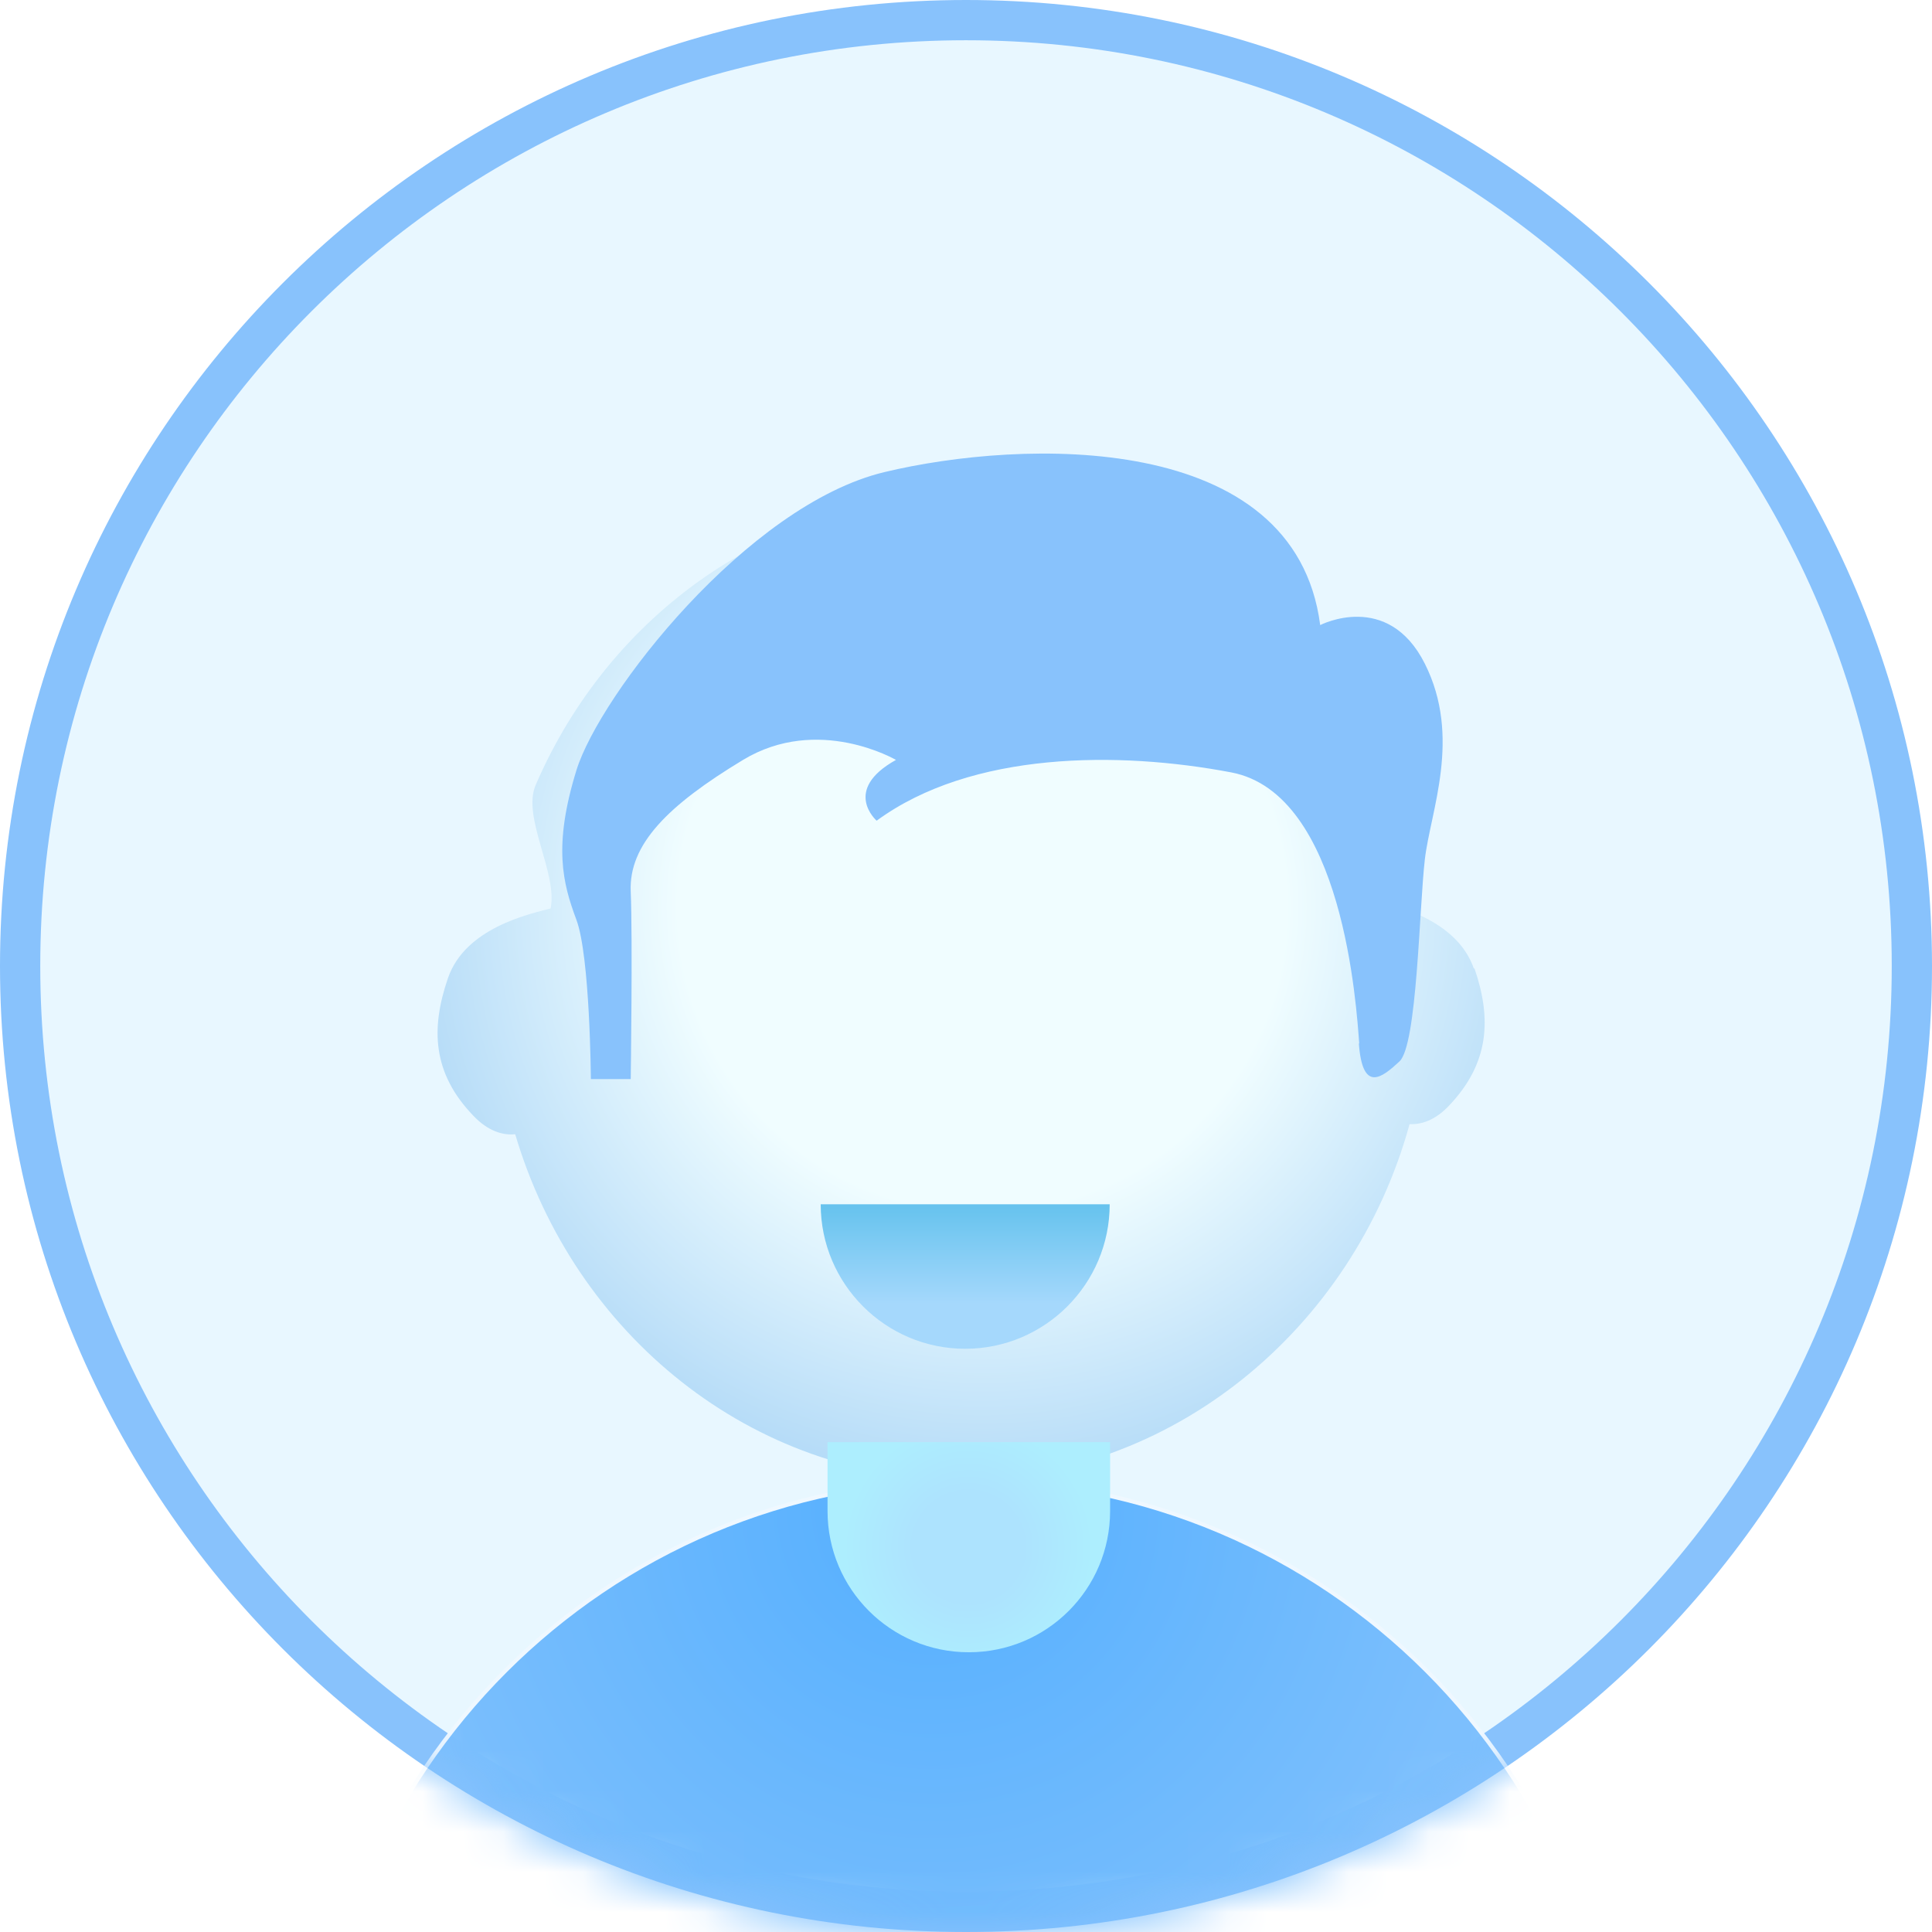
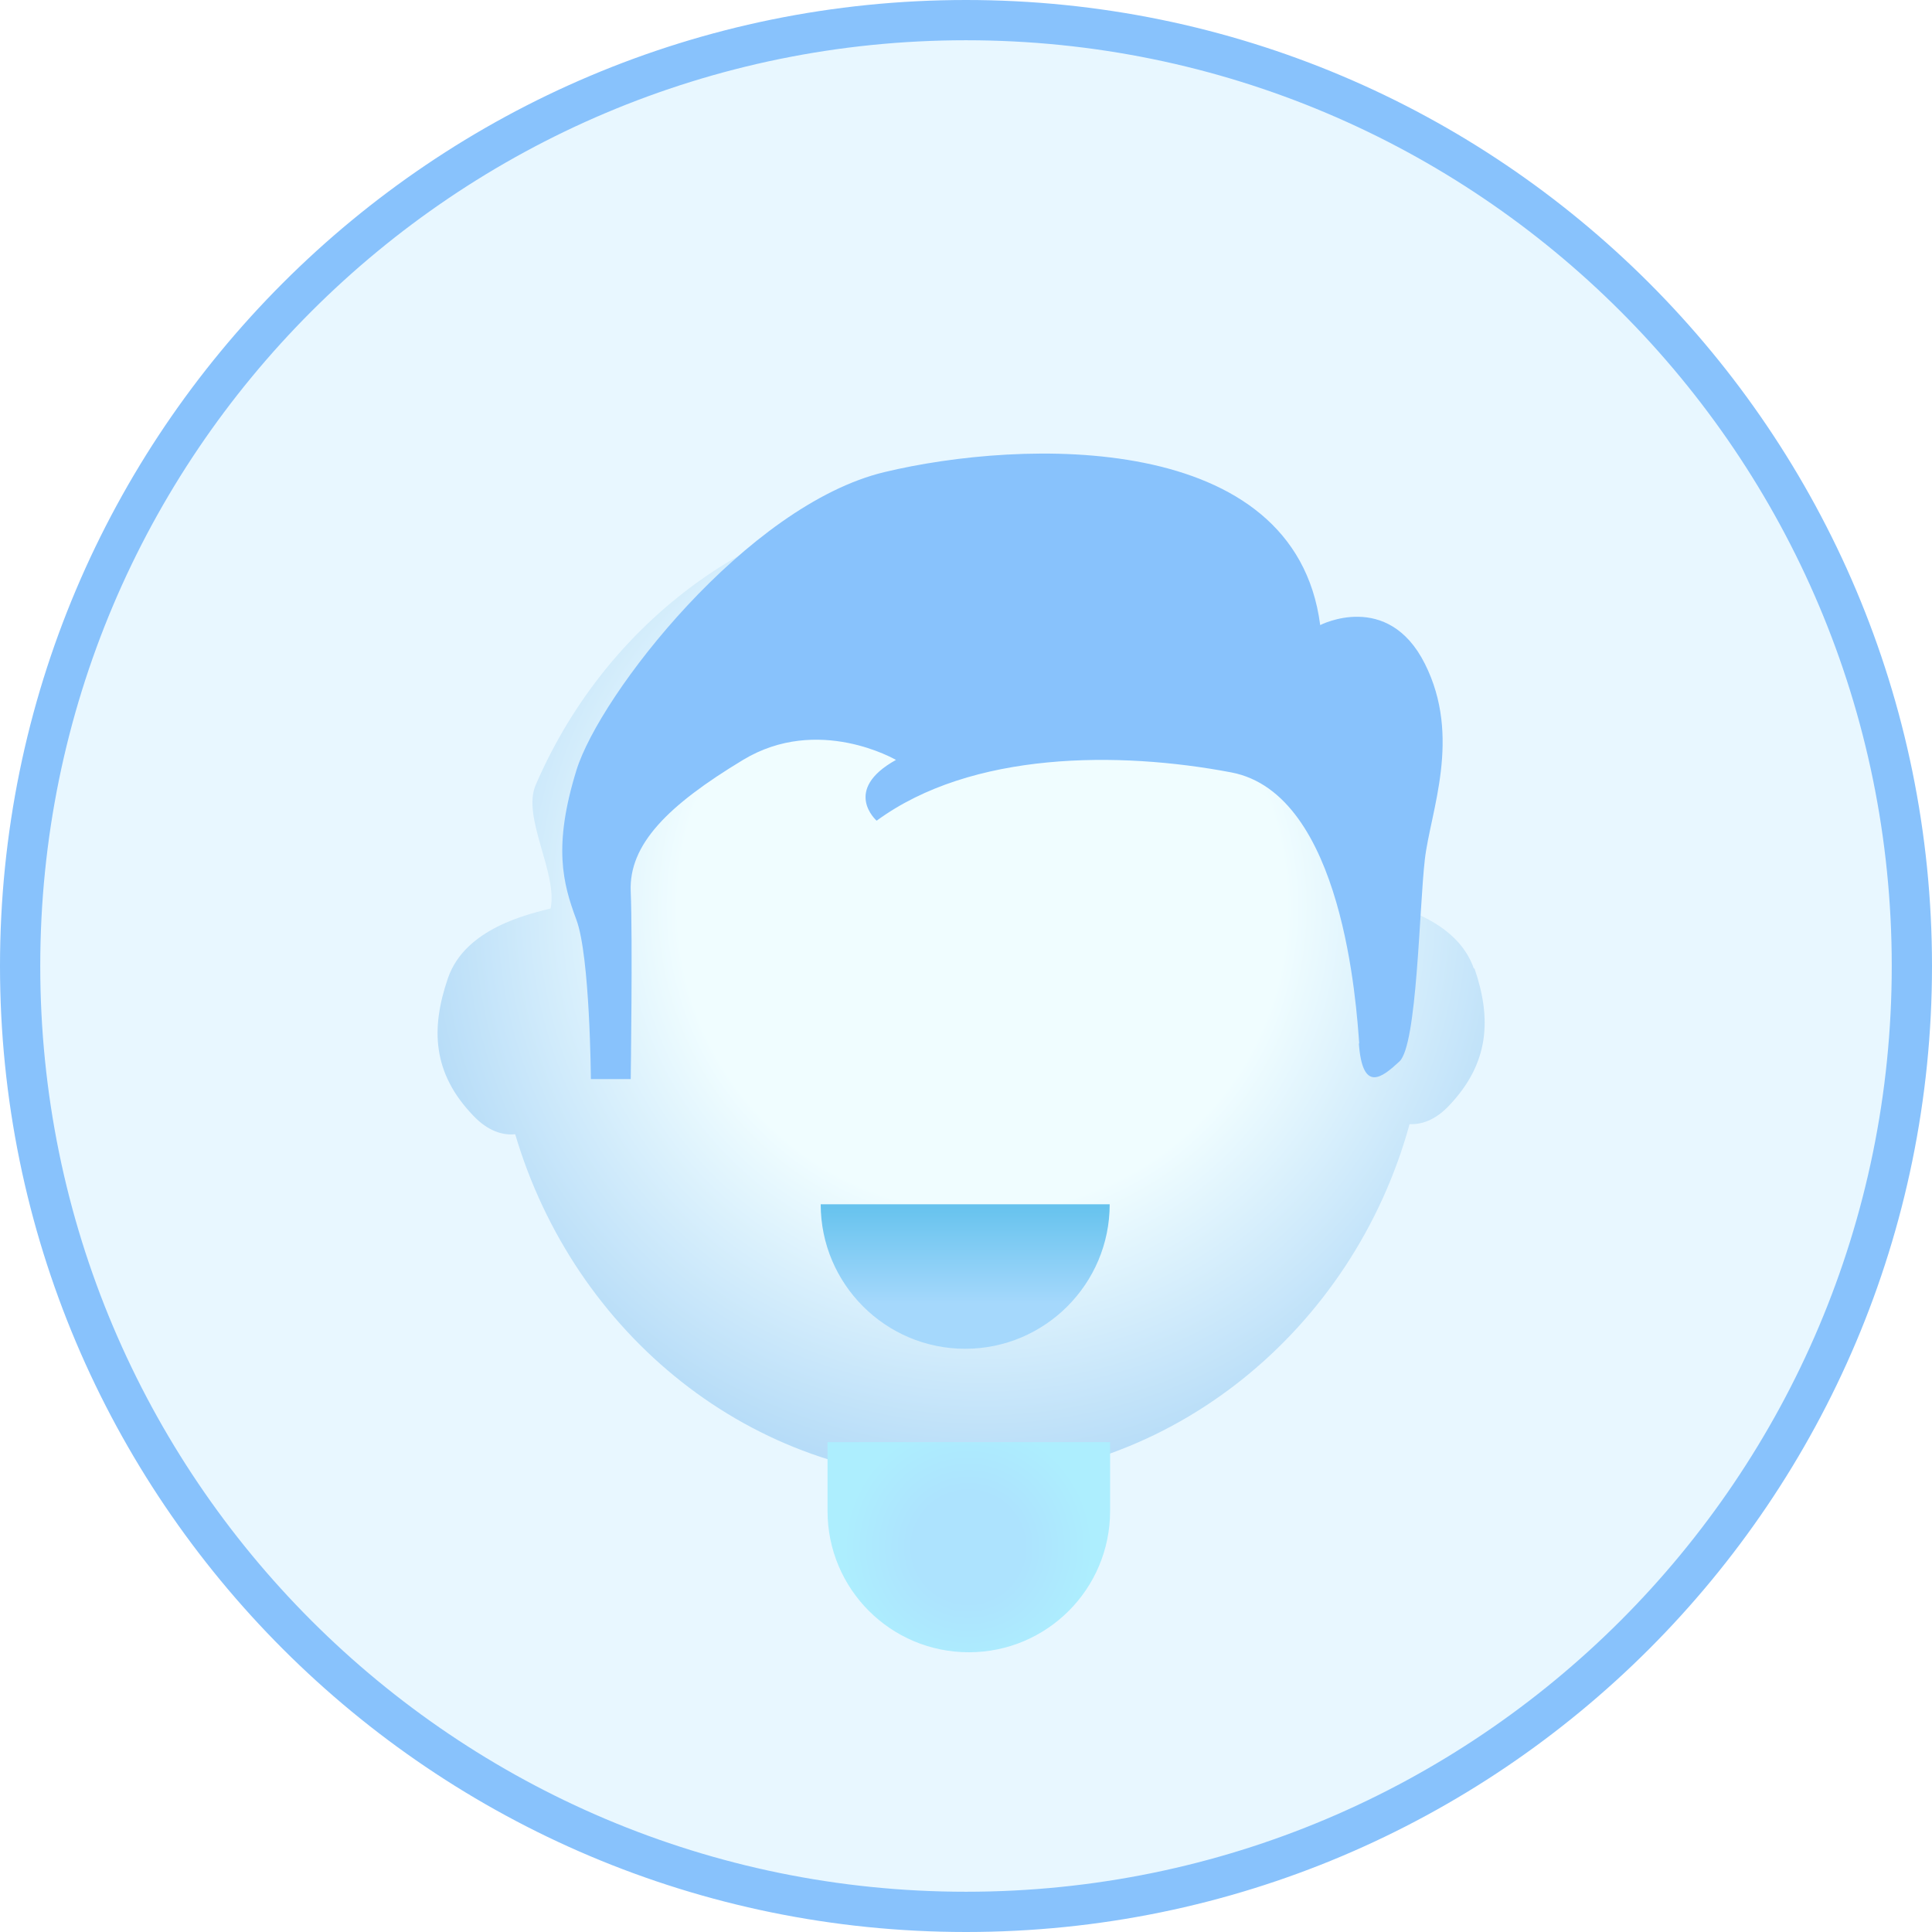
<svg xmlns="http://www.w3.org/2000/svg" width="48" height="48" viewBox="0 0 48 48" fill="none">
  <path d="M24 0.5C36.979 0.5 47.5 11.021 47.5 24C47.5 36.979 36.979 47.5 24 47.5C11.021 47.5 0.5 36.979 0.5 24C0.5 11.021 11.021 0.5 24 0.5Z" fill="#E8F7FF" stroke="#88C2FC" />
  <mask id="mask0_16077_16209" style="mask-type:luminance" maskUnits="userSpaceOnUse" x="0" y="0" width="48" height="48">
    <path d="M24 48C37.255 48 48 37.255 48 24C48 10.745 37.255 0 24 0C10.745 0 0 10.745 0 24C0 37.255 10.745 48 24 48Z" fill="white" />
  </mask>
  <g mask="url(#mask0_16077_16209)">
    <path d="M36.62 24.07C36.19 22.82 34.6 22.48 34.07 22.34V23.03C33.84 22.84 33.64 22.63 33.57 22.34C33.27 21.12 34.31 19.09 33.69 18.05C31.64 14.62 28.01 12.34 23.87 12.34C19.17 12.34 15.13 15.28 13.31 19.5C12.96 20.3 13.86 21.69 13.68 22.57C13.15 22.71 11.56 23.05 11.13 24.3C10.7 25.55 10.74 26.66 11.76 27.72C12.13 28.11 12.5 28.21 12.8 28.18C14.27 33.15 18.67 36.76 23.88 36.76C29.09 36.76 33.62 33.03 35.02 27.93C35.31 27.94 35.65 27.84 36 27.47C37.01 26.41 37.06 25.3 36.63 24.05L36.62 24.07Z" fill="url(#paint0_radial_16077_16209)" />
    <path d="M20.39 29.92C20.39 31.9 22 33.51 23.98 33.51C25.96 33.51 27.57 31.9 27.57 29.92H20.38H20.39Z" fill="url(#paint1_linear_16077_16209)" />
    <g filter="url(#filter0_i_16077_16209)">
      <path d="M32.77 24.93C32.7 24.02 32.38 18.72 29.59 18.19C26.8 17.66 23.14 17.66 20.78 19.39C20.78 19.39 19.91 18.63 21.26 17.88C21.26 17.88 19.33 16.75 17.46 17.88C15.59 19.01 14.62 19.98 14.67 21.15C14.72 22.32 14.67 25.81 14.67 25.81H13.68C13.68 25.81 13.66 22.76 13.32 21.85C12.98 20.94 12.74 20.02 13.32 18.14C13.9 16.26 17.56 11.55 20.97 10.73C24.38 9.91 31.17 9.67 31.8 14.53C31.8 14.53 33.48 13.66 34.4 15.49C35.32 17.32 34.54 19.15 34.4 20.35C34.26 21.55 34.21 24.96 33.77 25.37C33.33 25.78 32.85 26.16 32.76 24.92L32.77 24.93Z" fill="#88C2FC" />
    </g>
-     <path d="M24 69.15C32.941 69.15 40.19 61.901 40.19 52.96C40.19 44.019 32.941 36.77 24 36.77C15.059 36.77 7.81 44.019 7.81 52.96C7.81 61.901 15.059 69.15 24 69.15Z" fill="url(#paint2_radial_16077_16209)" stroke="#EFF8FF" stroke-width="0.1" stroke-miterlimit="10" />
    <path d="M20.55 35.83H27.58V37.54C27.58 39.48 26.01 41.05 24.07 41.05C22.13 41.05 20.56 39.48 20.56 37.54V35.83H20.55Z" fill="url(#paint3_radial_16077_16209)" />
  </g>
  <defs>
    <filter id="filter0_i_16077_16209" x="12.969" y="10.269" width="22.873" height="16.541" filterUnits="userSpaceOnUse" color-interpolation-filters="sRGB">
      <feFlood flood-opacity="0" result="BackgroundImageFix" />
      <feBlend mode="normal" in="SourceGraphic" in2="BackgroundImageFix" result="shape" />
      <feColorMatrix in="SourceAlpha" type="matrix" values="0 0 0 0 0 0 0 0 0 0 0 0 0 0 0 0 0 0 127 0" result="hardAlpha" />
      <feOffset dx="1" dy="1" />
      <feGaussianBlur stdDeviation="1.5" />
      <feComposite in2="hardAlpha" operator="arithmetic" k2="-1" k3="1" />
      <feColorMatrix type="matrix" values="0 0 0 0 0.948 0 0 0 0 0.737 0 0 0 0 0.366 0 0 0 0.3 0" />
      <feBlend mode="normal" in2="shape" result="effect1_innerShadow_16077_16209" />
    </filter>
    <radialGradient id="paint0_radial_16077_16209" cx="0" cy="0" r="1" gradientUnits="userSpaceOnUse" gradientTransform="translate(24.41 22.52) scale(18.01 18.01)">
      <stop offset="0.42" stop-color="#F0FDFF" />
      <stop offset="0.82" stop-color="#B1D9F7" />
    </radialGradient>
    <linearGradient id="paint1_linear_16077_16209" x1="23.98" y1="33.57" x2="23.98" y2="29.98" gradientUnits="userSpaceOnUse">
      <stop offset="0.33" stop-color="#A5D8FC" />
      <stop offset="1" stop-color="#67C3EE" />
    </linearGradient>
    <radialGradient id="paint2_radial_16077_16209" cx="0" cy="0" r="1" gradientUnits="userSpaceOnUse" gradientTransform="translate(23.18 37.49) scale(17.44 17.44)">
      <stop stop-color="#54AFFE" />
      <stop offset="0.79" stop-color="#7CBFFD" />
    </radialGradient>
    <radialGradient id="paint3_radial_16077_16209" cx="0" cy="0" r="1" gradientUnits="userSpaceOnUse" gradientTransform="translate(24.06 38.44) scale(3.1 3.1)">
      <stop offset="0.44" stop-color="#ADE3FE" />
      <stop offset="1" stop-color="#ADEEFE" />
    </radialGradient>
  </defs>
</svg>